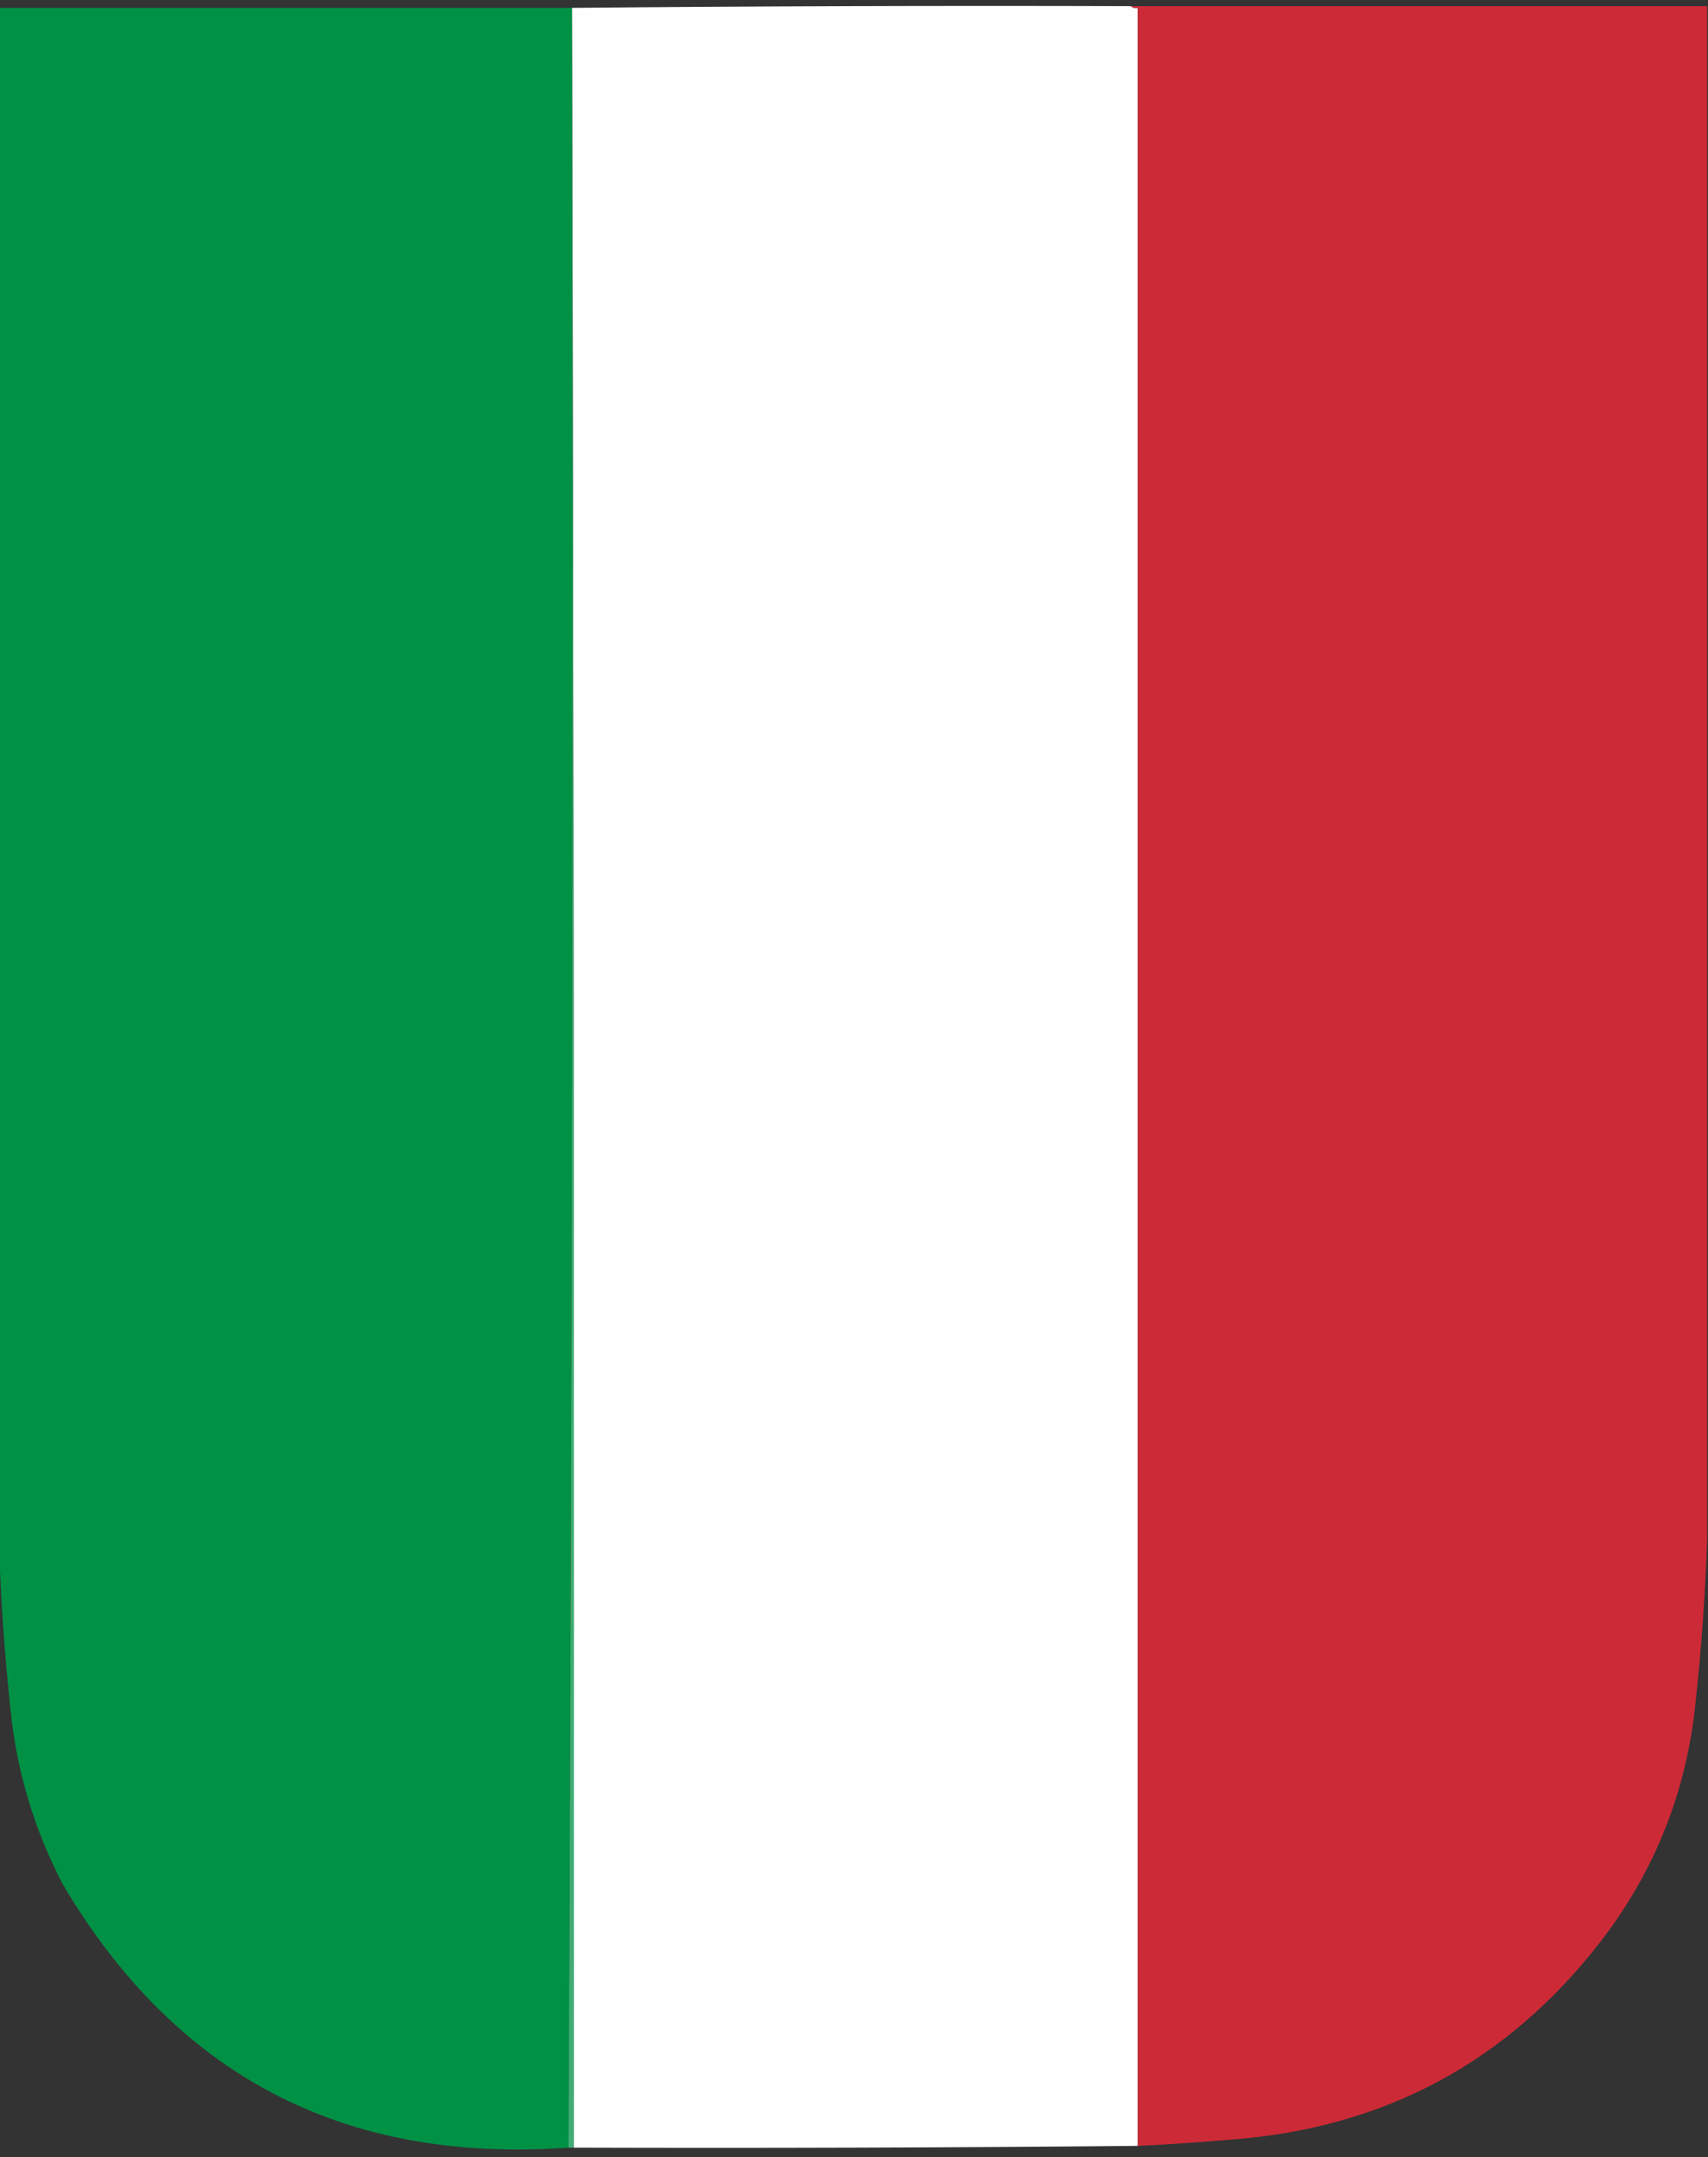
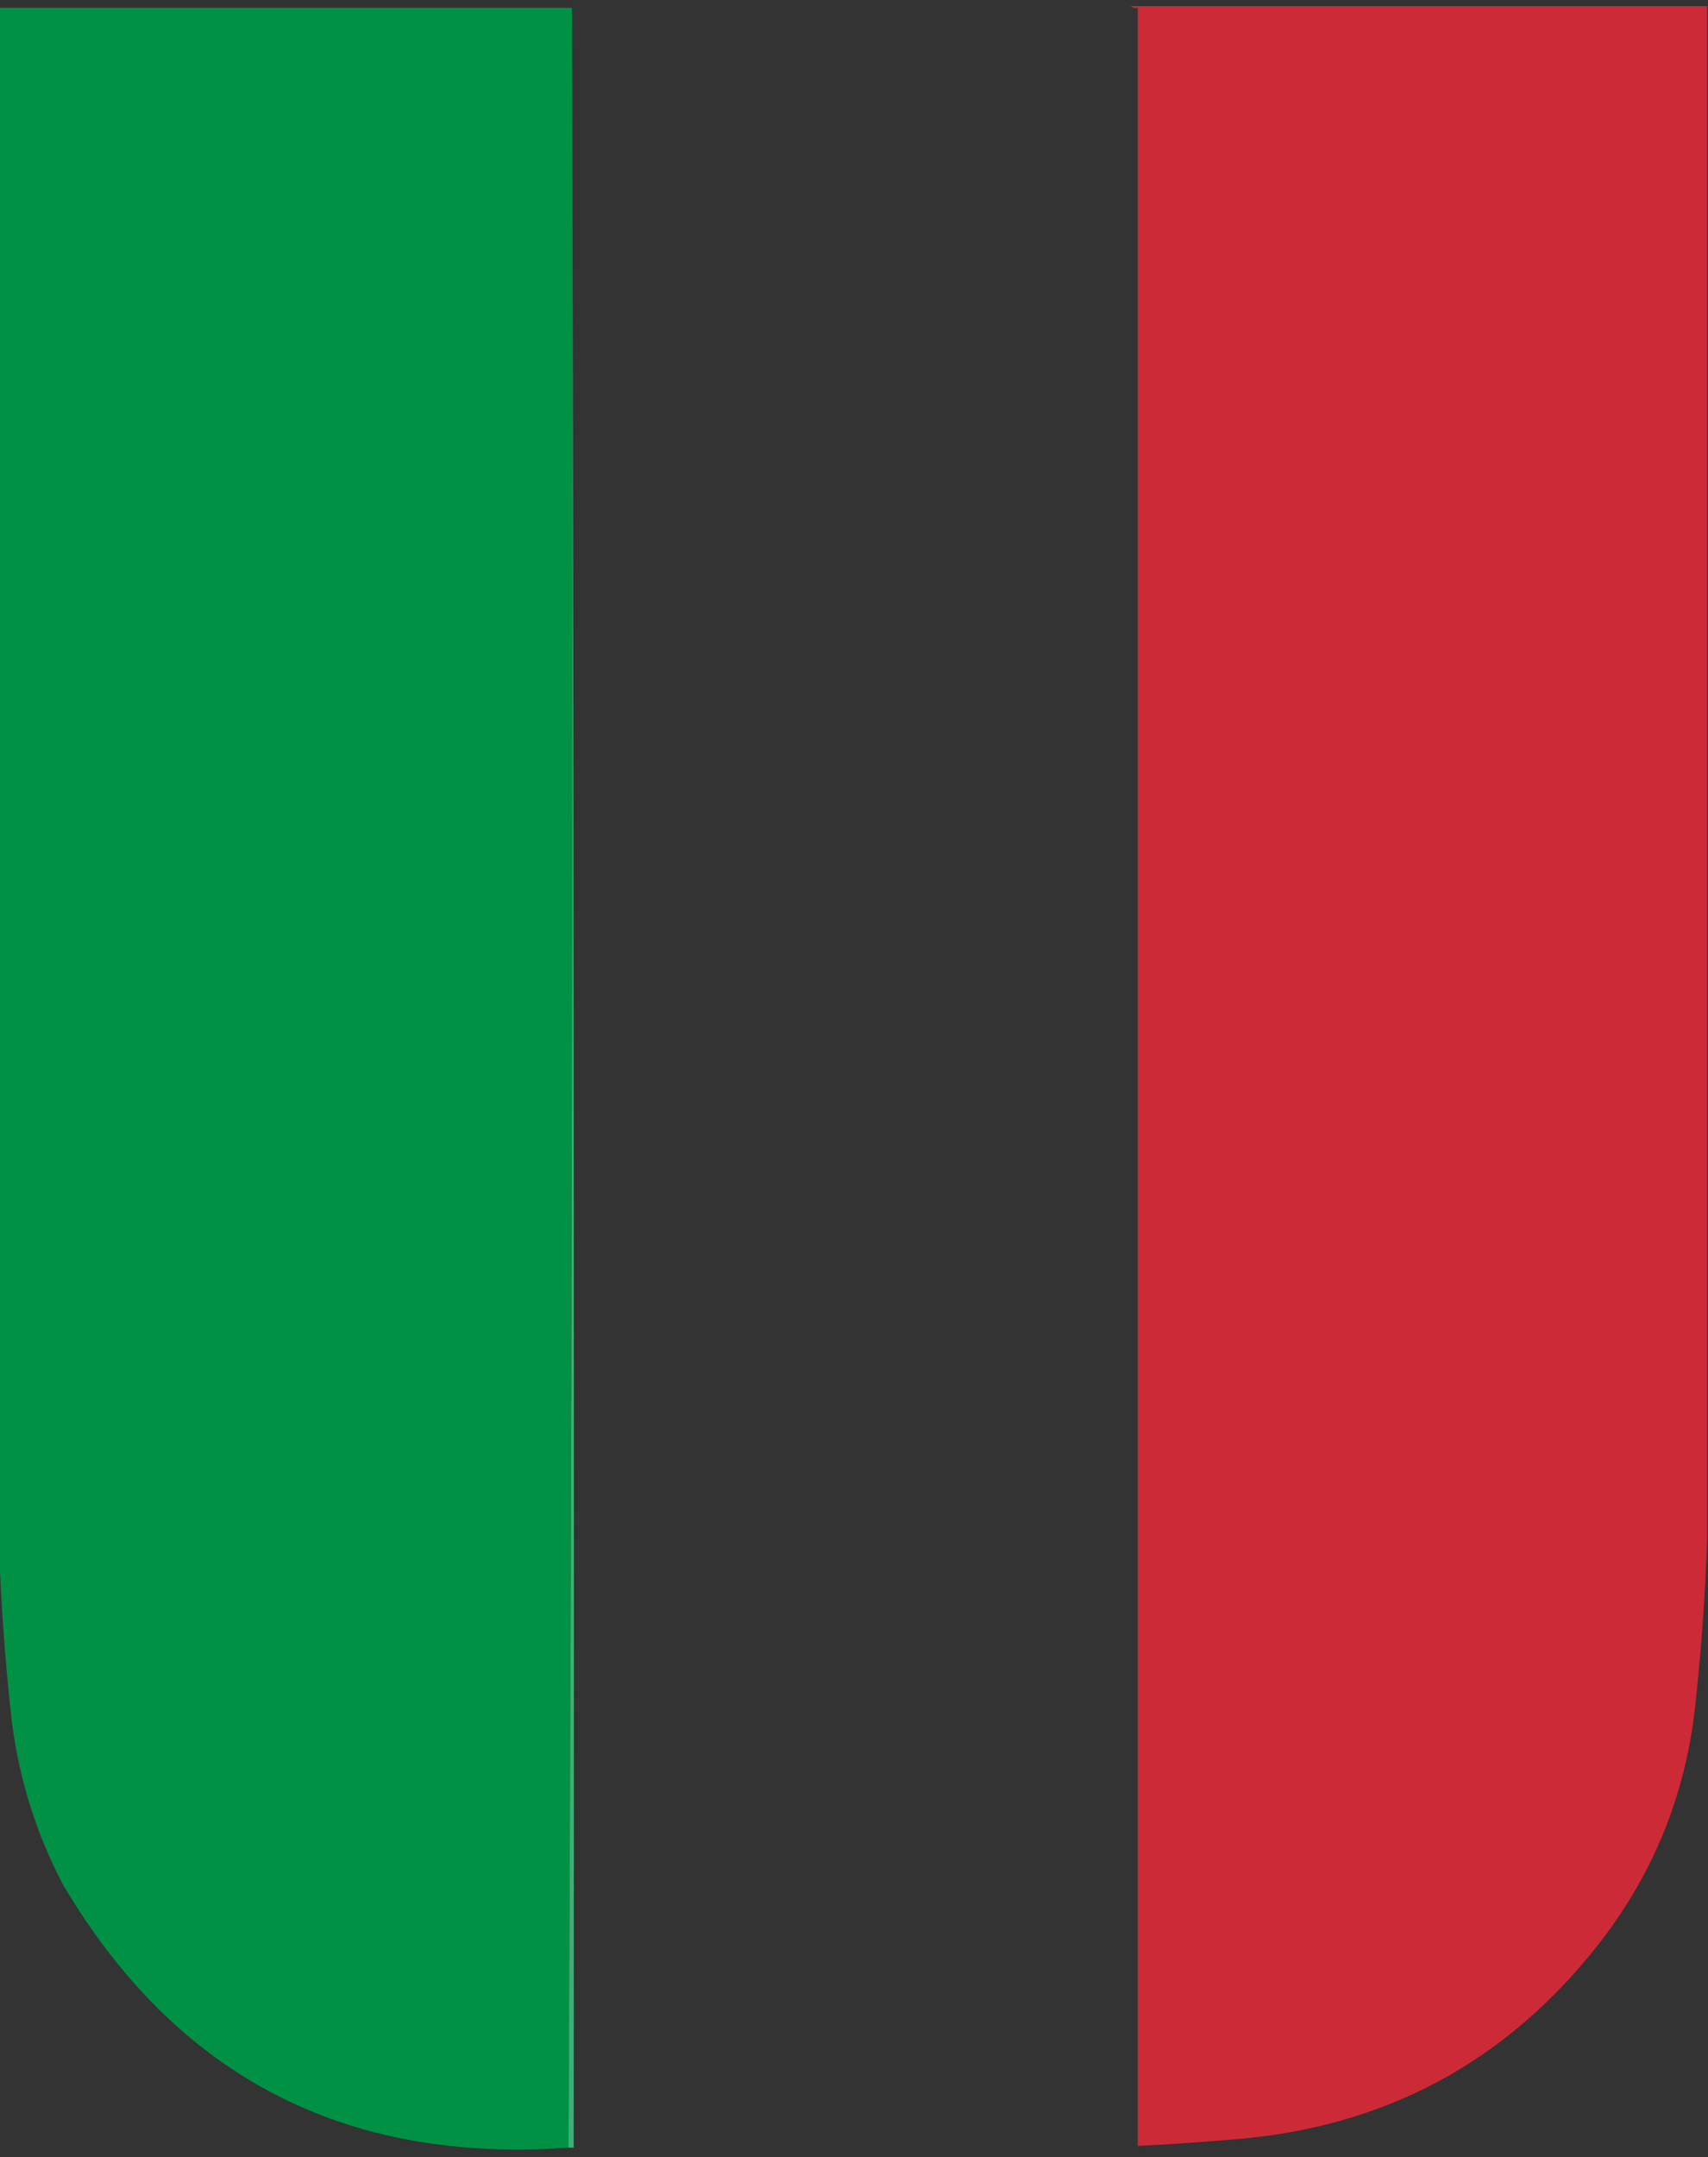
<svg xmlns="http://www.w3.org/2000/svg" version="1.1" width="975px" height="1231px" style="shape-rendering:geometricPrecision; text-rendering:geometricPrecision; image-rendering:optimizeQuality; fill-rule:evenodd; clip-rule:evenodd">
  <rect width="100%" height="100%" fill="#333333" stroke="none" />
  <g>
-     <path style="opacity:1" fill="#fefefe" d="M 324.5,4.5 C 431.332,3.501 538.332,3.167 645.5,3.5C 646.568,4.434 647.901,4.768 649.5,4.5C 649.5,411.167 649.5,817.833 649.5,1224.5C 542.335,1225.5 435.001,1225.83 327.5,1225.5C 327.833,818.333 327.5,411.333 326.5,4.5C 325.833,4.5 325.167,4.5 324.5,4.5 Z" />
-   </g>
+     </g>
  <g>
    <path style="opacity:1" fill="#009145" d="M -0.5,4.5 C 107.833,4.5 216.167,4.5 324.5,4.5C 325.167,4.5 325.833,4.5 326.5,4.5C 327.165,411.707 326.499,818.707 324.5,1225.5C 196.791,1234.72 100.624,1184.72 36,1075.5C 19.549,1044.14 9.549,1010.81 6,975.5C 2.692,944.757 0.525,914.091 -0.5,883.5C -0.5,590.5 -0.5,297.5 -0.5,4.5 Z" />
  </g>
  <g>
    <path style="opacity:1" fill="#40ad74" d="M 326.5,4.5 C 327.5,411.333 327.833,818.333 327.5,1225.5C 326.5,1225.5 325.5,1225.5 324.5,1225.5C 326.499,818.707 327.165,411.707 326.5,4.5 Z" />
  </g>
  <g>
-     <path style="opacity:1" fill="#cd2a37" d="M 645.5,3.5 C 755.167,3.5 864.833,3.5 974.5,3.5C 974.5,295.167 974.5,586.833 974.5,878.5C 973.475,909.09 971.308,939.757 968,970.5C 962.991,1021.48 944.991,1067.15 914,1107.5C 860.392,1176.9 789.559,1214.73 701.5,1221C 684.183,1222.5 666.85,1223.67 649.5,1224.5C 649.5,817.833 649.5,411.167 649.5,4.5C 647.901,4.768 646.568,4.434 645.5,3.5 Z" />
+     <path style="opacity:1" fill="#cd2a37" d="M 645.5,3.5 C 755.167,3.5 864.833,3.5 974.5,3.5C 974.5,295.167 974.5,586.833 974.5,878.5C 973.475,909.09 971.308,939.757 968,970.5C 962.991,1021.48 944.991,1067.15 914,1107.5C 860.392,1176.9 789.559,1214.73 701.5,1221C 684.183,1222.5 666.85,1223.67 649.5,1224.5C 649.5,817.833 649.5,411.167 649.5,4.5C 647.901,4.768 646.568,4.434 645.5,3.5 " />
  </g>
</svg>